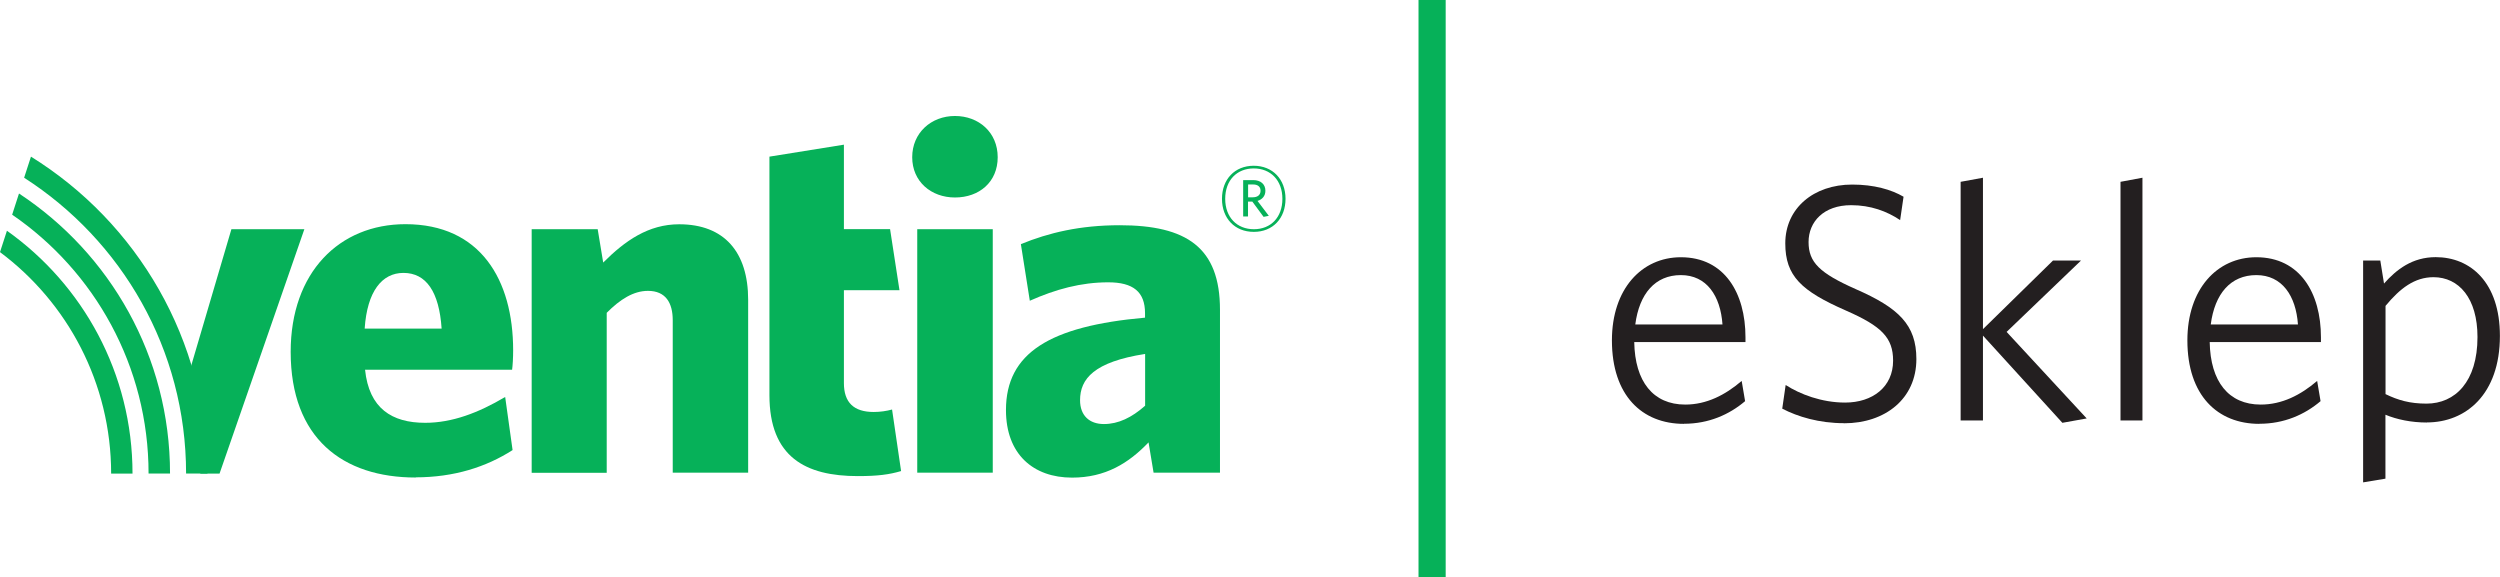
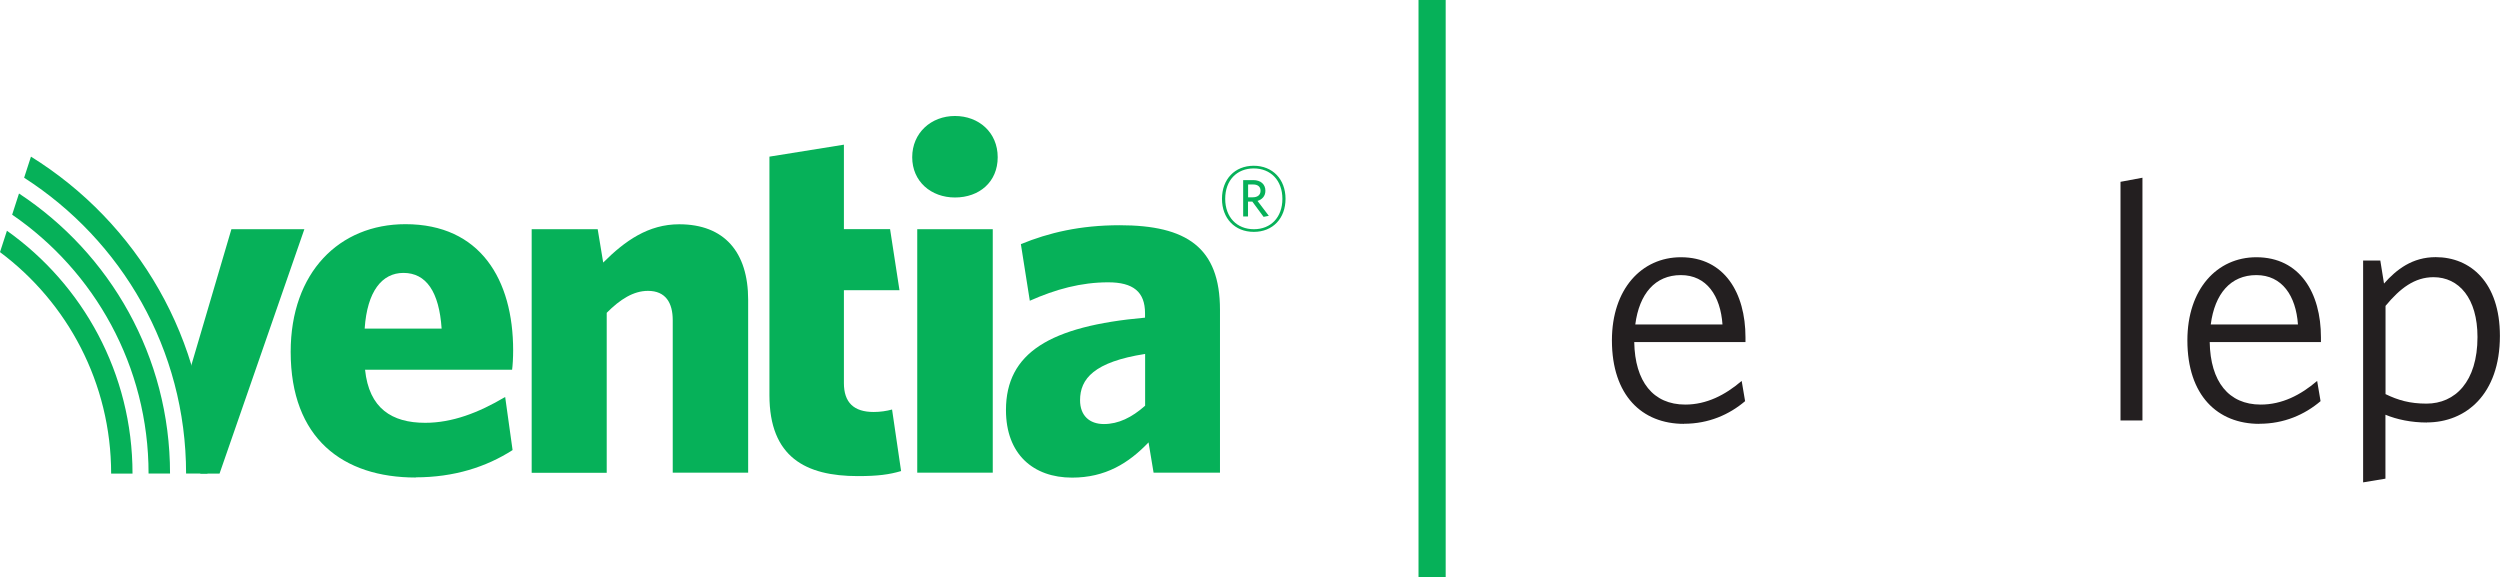
<svg xmlns="http://www.w3.org/2000/svg" id="logo" viewBox="0 0 263.18 60.74">
  <g>
    <path d="M121.44,49.76l-.53-3.19c-2.09,2.19-4.54,3.71-8.05,3.71-4.08,0-6.96-2.46-6.96-7.11,0-6.01,4.6-8.84,14.64-9.73v-.47c0-2.25-1.25-3.25-3.87-3.25-2.87,0-5.54,.73-8.26,1.94l-.94-5.96c2.93-1.2,6.22-1.99,10.4-1.99,7.06,0,10.56,2.35,10.56,8.9v17.15h-7.01Zm-.89-12.5c-5.38,.84-6.85,2.62-6.85,4.87,0,1.62,.99,2.51,2.51,2.51s2.93-.68,4.34-1.93v-5.44Z" style="fill:#06b159;" />
    <path d="M43.77,50.27c-7.69,0-13.17-4.13-13.17-13.23,0-8.37,5.12-13.44,12.08-13.44,7.9,0,11.34,5.86,11.34,13.28,0,.79-.05,1.62-.11,2.04h-15.48c.42,4.08,2.83,5.59,6.33,5.59,2.82,0,5.59-1.04,8.42-2.72l.78,5.59c-2.77,1.78-6.17,2.87-10.2,2.87Zm-5.39-15.68h8.11c-.26-3.87-1.62-5.86-4.02-5.86-2.25,0-3.82,1.93-4.08,5.86Z" style="fill:#06b159;" />
    <path d="M70.82,49.76v-16.05c0-1.83-.74-3.09-2.61-3.09-1.52,0-2.93,.89-4.34,2.31v16.84h-7.9V24.13h6.95l.58,3.51c2.3-2.3,4.76-4.03,8-4.03,4.75,0,7.26,2.93,7.26,7.95v18.2h-7.95Z" style="fill:#06b159;" />
    <path d="M90.31,50.12c-5.49,0-9.31-1.99-9.31-8.52V16.49l7.84-1.26v8.89h4.86l.99,6.43h-5.85v9.78c0,2.04,1.04,3.04,3.14,3.04,.67,0,1.36-.1,1.93-.26l.95,6.48c-1.26,.37-2.46,.53-4.55,.53Z" style="fill:#06b159;" />
    <path d="M100.53,20.79c-2.51,0-4.5-1.68-4.5-4.24s1.99-4.34,4.5-4.34,4.5,1.73,4.5,4.34-1.94,4.24-4.5,4.24Zm-3.97,28.97V24.13h7.95v25.63h-7.95Z" style="fill:#06b159;" />
    <polygon points="24.36 24.13 19.85 39.44 21.05 44.57 21.09 49.86 23.11 49.86 32.04 24.13 24.36 24.13" style="fill:#06b159;" />
    <path d="M.73,24.29l-.73,2.25c7.1,5.3,11.7,13.78,11.7,23.32h2.25c0-10.55-5.22-19.89-13.22-25.57Zm1.27-3.92l-.72,2.23c8.67,5.95,14.36,15.94,14.36,27.25h2.26c0-12.33-6.32-23.17-15.9-29.48Zm1.26-3.88l-.72,2.22c10.25,6.58,17.05,18.06,17.05,31.14h2.25c0-14.09-7.43-26.44-18.58-33.36Z" style="fill:#06b159;" />
  </g>
  <path d="M131.99,24.41c-2.01,0-3.35-1.43-3.35-3.48s1.34-3.48,3.34-3.48,3.35,1.43,3.35,3.48-1.33,3.48-3.34,3.48Zm0-6.68c-1.79,0-3.01,1.25-3.01,3.2s1.24,3.2,3.02,3.2,3-1.25,3-3.2-1.24-3.2-3.02-3.2Zm-.14,3.49h-.47v1.57h-.51v-3.83h1.06c.78,0,1.28,.43,1.28,1.12,0,.56-.34,.92-.83,1.07l1.19,1.57-.55,.11-1.18-1.6Zm-.47-.45h.5c.5,0,.82-.24,.82-.69,0-.41-.27-.66-.78-.66h-.53v1.35Z" style="fill:#06b159;" />
  <rect x="149.33" width="2.86" height="60.74" style="fill:#06b159;" />
  <g>
    <path d="M177.27,44.62c-4.41,0-7.58-2.99-7.58-8.79,0-5.41,3.13-8.75,7.26-8.75,4.59,0,6.8,3.77,6.8,8.43v.5h-11.71c.07,4.16,1.99,6.58,5.37,6.58,2.24,0,4.2-1,5.94-2.49l.36,2.13c-1.67,1.42-3.84,2.38-6.44,2.38Zm-5.12-10.46h9.18c-.21-3.02-1.67-5.2-4.38-5.2s-4.38,1.96-4.8,5.2Z" style="fill:#231f20;" />
-     <path d="M194.13,44.55c-2.63,0-4.88-.68-6.51-1.53l.36-2.49c1.49,.96,3.77,1.85,6.26,1.85,2.88,0,5.05-1.64,5.05-4.41,0-2.42-1.21-3.63-4.95-5.27-4.7-2.06-6.4-3.63-6.4-7.08,0-3.7,2.99-6.19,7.04-6.19,2.31,0,4.13,.53,5.41,1.28l-.36,2.46c-1.39-.93-3.1-1.57-5.16-1.57-2.88,0-4.48,1.74-4.48,3.88s1.17,3.27,4.95,4.95c4.55,1.99,6.4,3.77,6.4,7.37,0,4.2-3.31,6.76-7.61,6.76Z" style="fill:#231f20;" />
-     <path d="M217.11,44.51l-8.36-9.18v8.93h-2.35V19.14l2.35-.43v15.94l7.37-7.22h2.95l-7.83,7.51,8.43,9.11-2.56,.46Z" style="fill:#231f20;" />
    <path d="M223.23,44.26V19.14l2.31-.43v25.55h-2.31Z" style="fill:#231f20;" />
    <path d="M237.85,44.62c-4.41,0-7.58-2.99-7.58-8.79,0-5.41,3.13-8.75,7.26-8.75,4.59,0,6.8,3.77,6.8,8.43v.5h-11.71c.07,4.16,1.99,6.58,5.37,6.58,2.24,0,4.2-1,5.94-2.49l.36,2.13c-1.67,1.42-3.84,2.38-6.44,2.38Zm-5.12-10.46h9.18c-.21-3.02-1.67-5.2-4.38-5.2s-4.38,1.96-4.8,5.2Z" style="fill:#231f20;" />
    <path d="M255.5,44.48c-1.67,0-3.17-.32-4.38-.82v6.73l-2.35,.39V27.43h1.81l.39,2.42c1.32-1.49,2.99-2.78,5.44-2.78,3.67,0,6.76,2.67,6.76,8.29,0,6.16-3.59,9.11-7.69,9.11Zm.68-15.3c-1.99,0-3.52,1.17-5.05,3.02v9.29c1.32,.64,2.56,1,4.31,1,3.02,0,5.37-2.31,5.37-7.01,0-4.09-1.96-6.3-4.63-6.3Z" style="fill:#231f20;" />
  </g>
</svg>